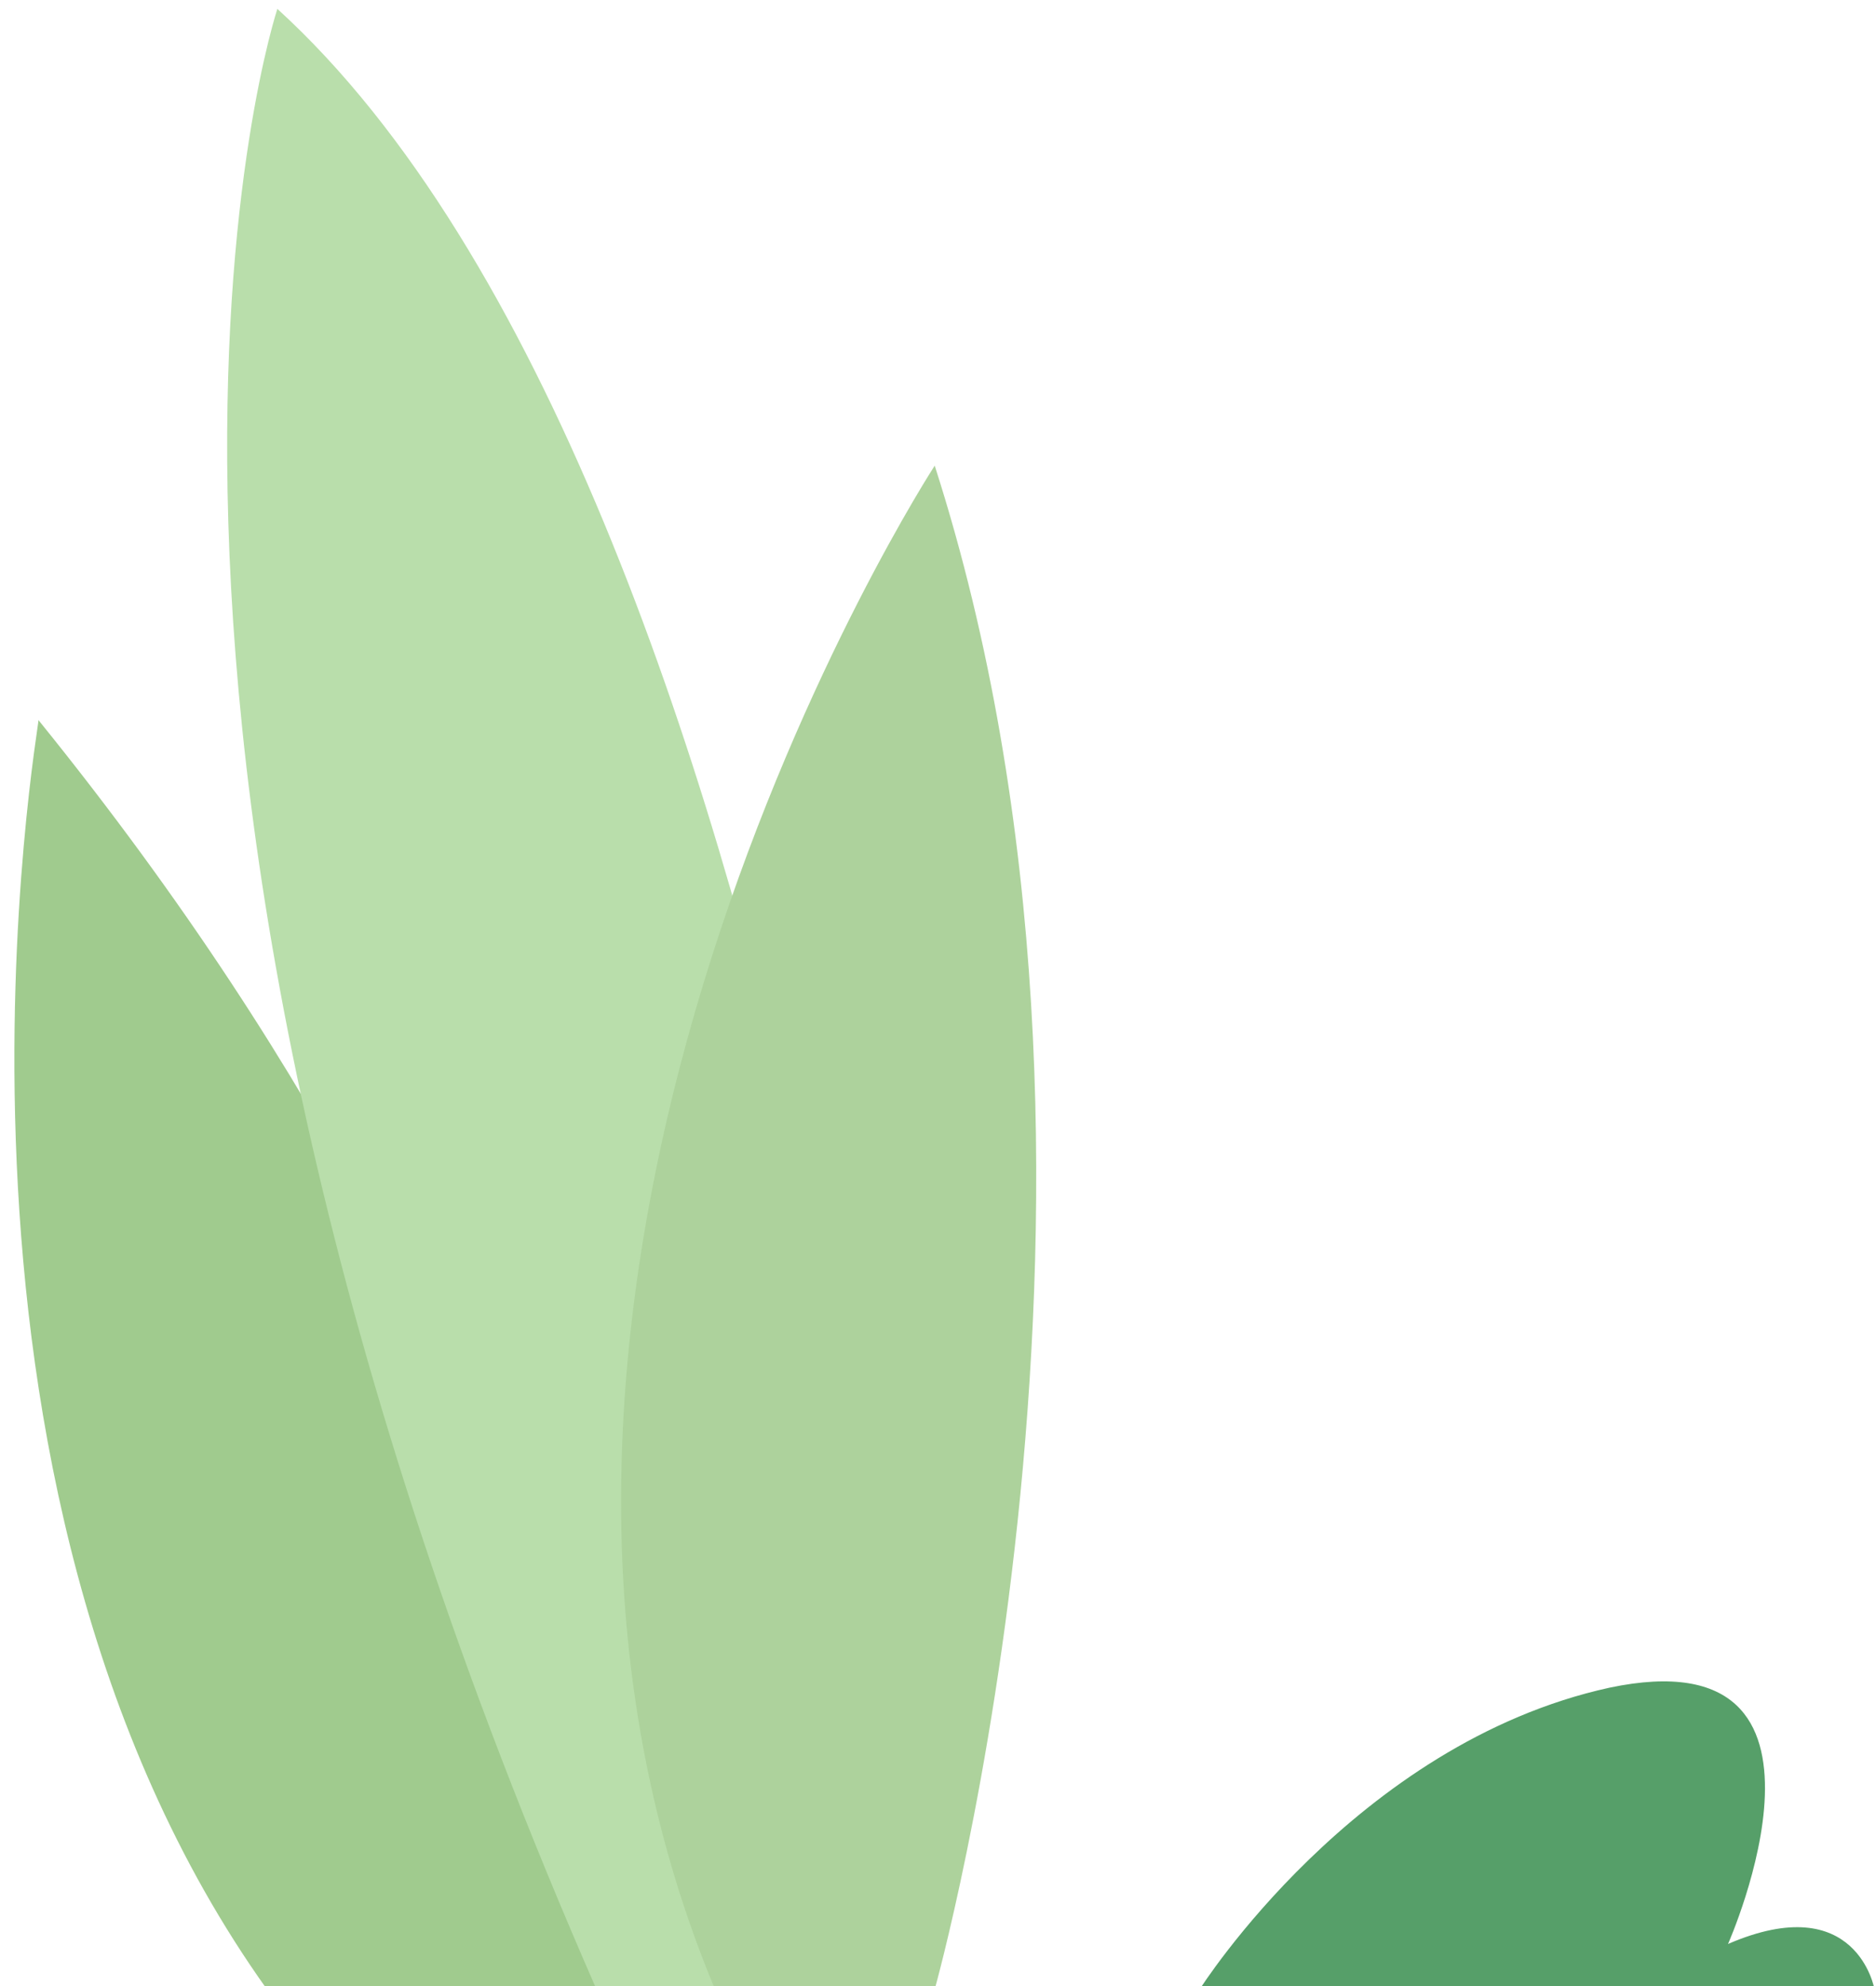
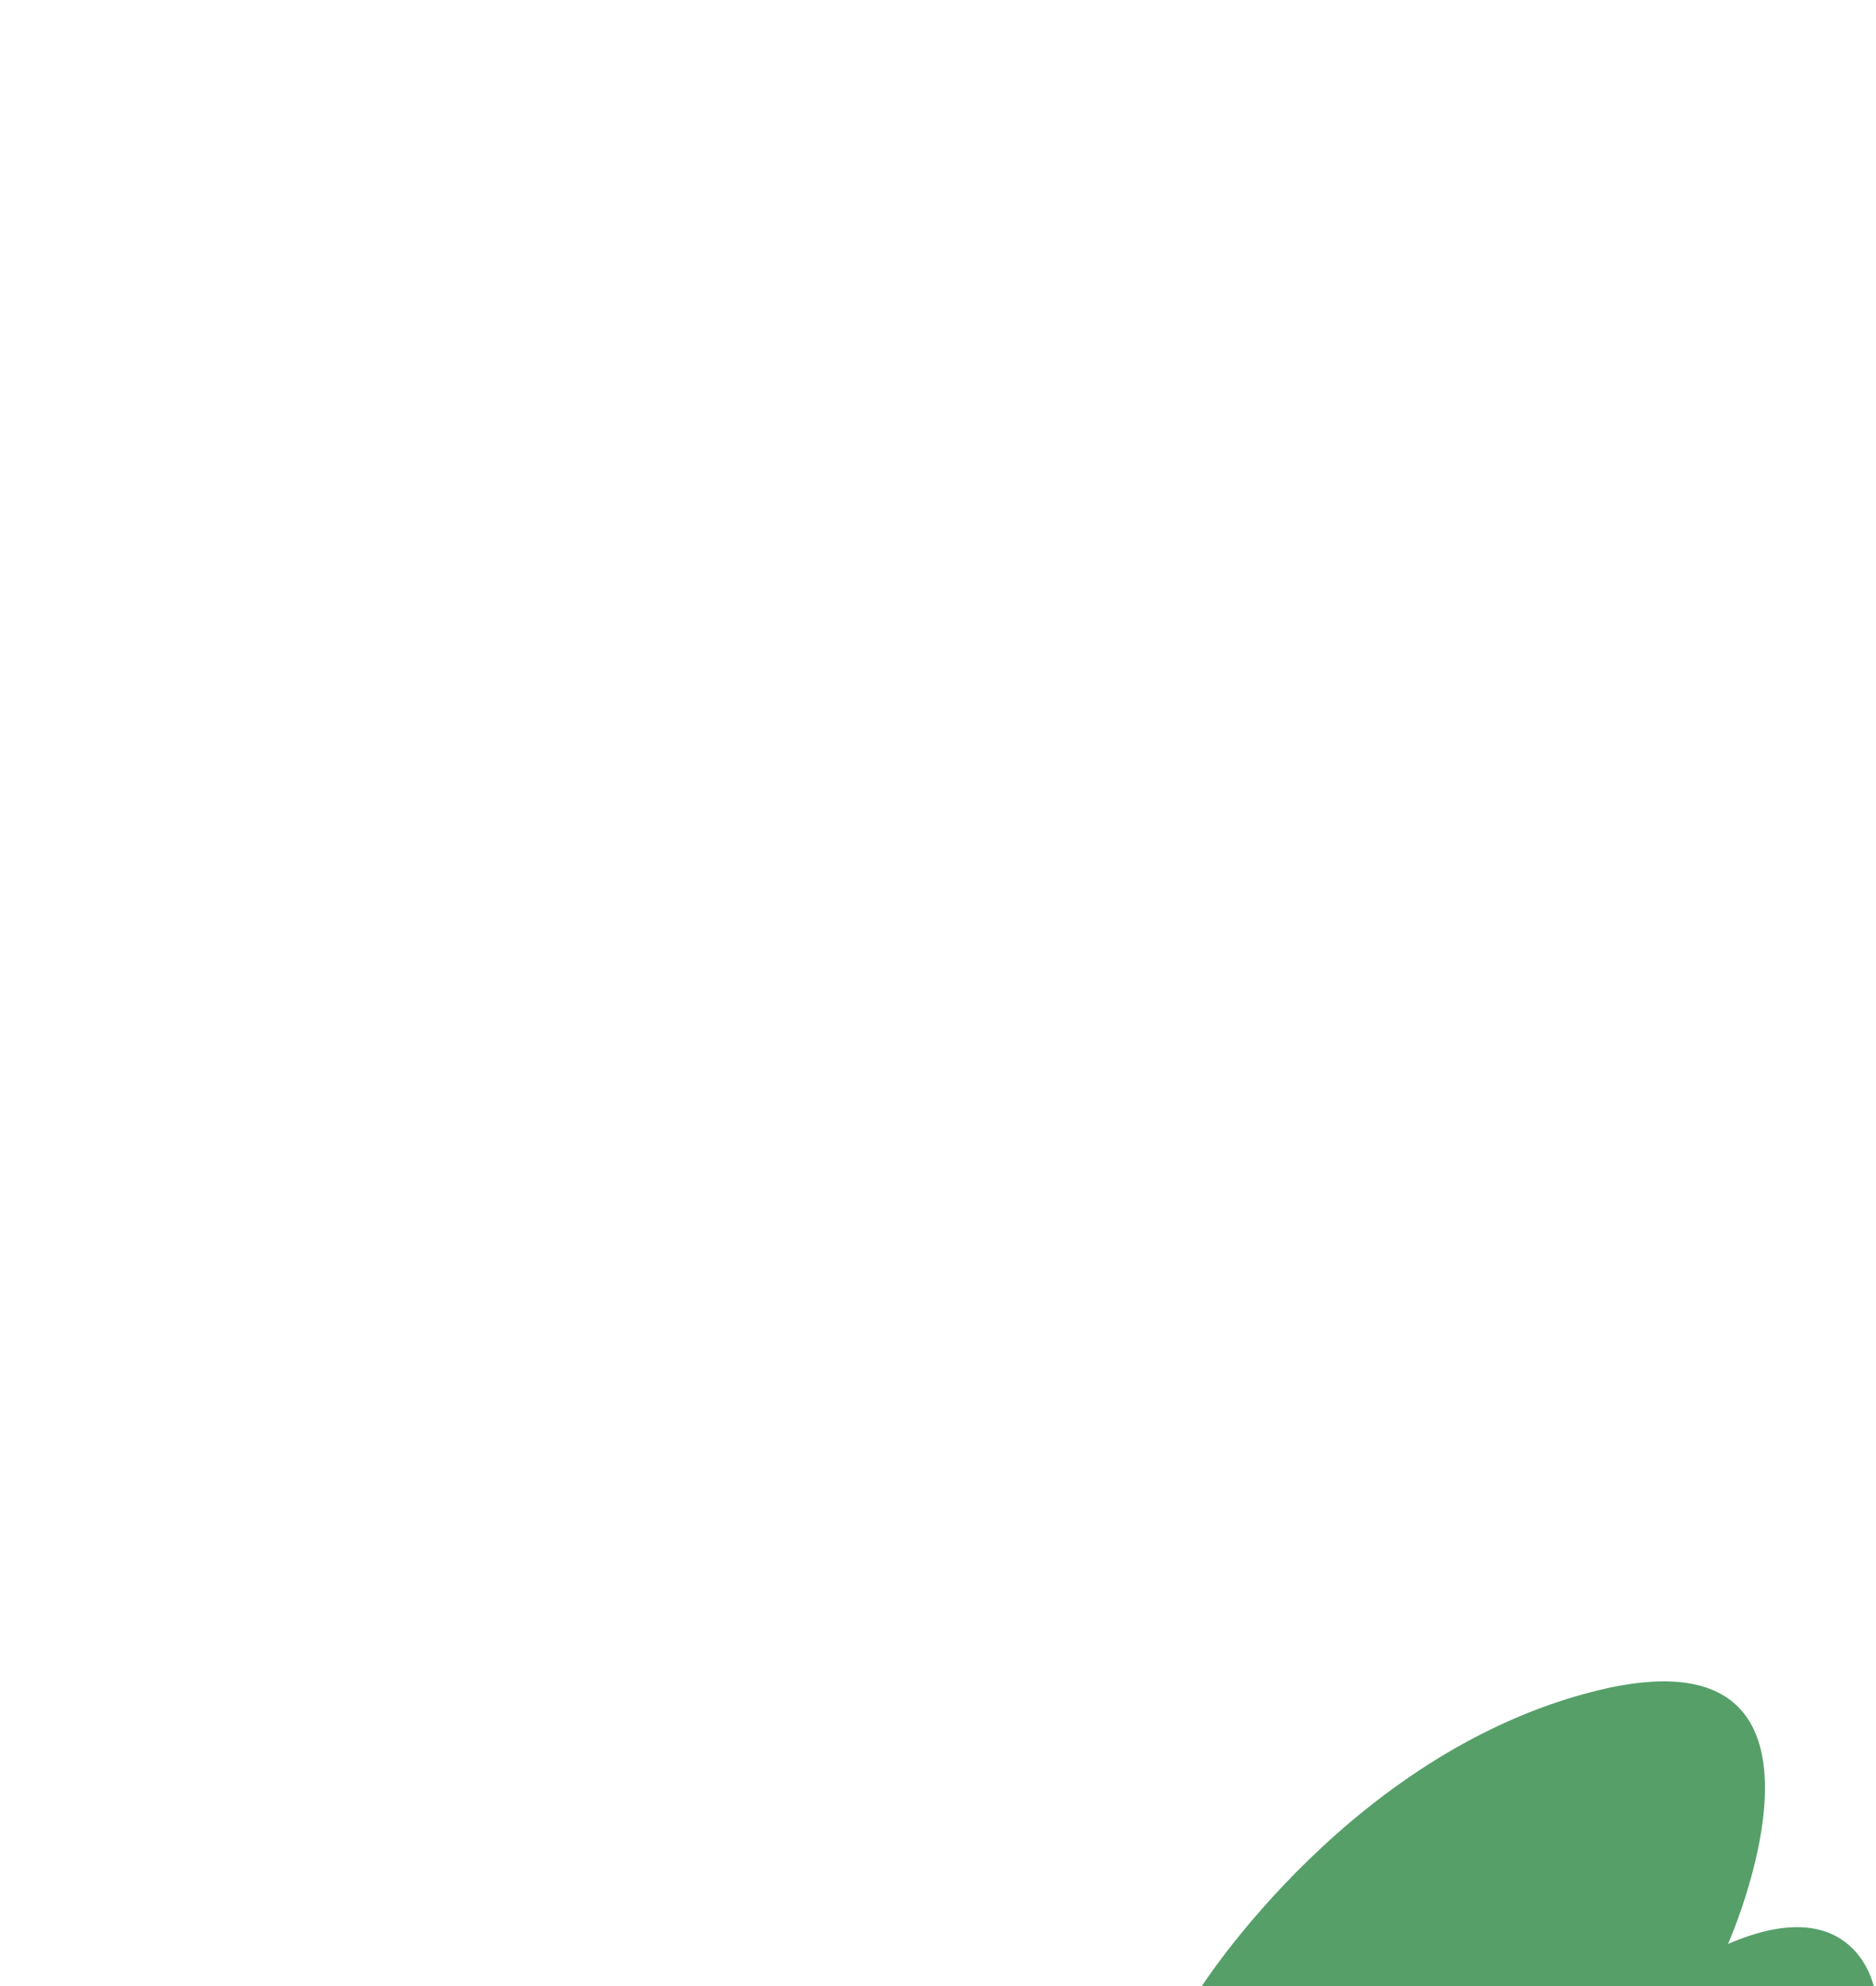
<svg xmlns="http://www.w3.org/2000/svg" width="68" height="72" viewBox="0 0 68 72" fill="none">
  <path d="M43.486 72.118H67.945C67.945 72.118 67.313 68.452 62.636 70.475C62.636 70.475 67.629 59.225 58.338 61.184C49.111 63.207 43.486 72.118 43.486 72.118Z" fill="#569F69" />
-   <path d="M9.675 72.117H21.935C21.935 72.117 22.567 52.272 1.395 26.107C1.459 26.107 -3.534 53.599 9.675 72.117Z" fill="#A0CB8E" />
-   <path d="M21.62 72.118H33.88C33.88 72.118 29.267 17.829 10.054 0.322C10.054 0.322 1.459 26.108 21.62 72.118Z" fill="#B9DEAB" />
-   <path d="M25.917 72.118H33.881C33.881 72.118 42.16 42.666 33.881 16.881C33.881 16.881 14.984 45.953 25.917 72.118Z" fill="#ADD29C" />
</svg>